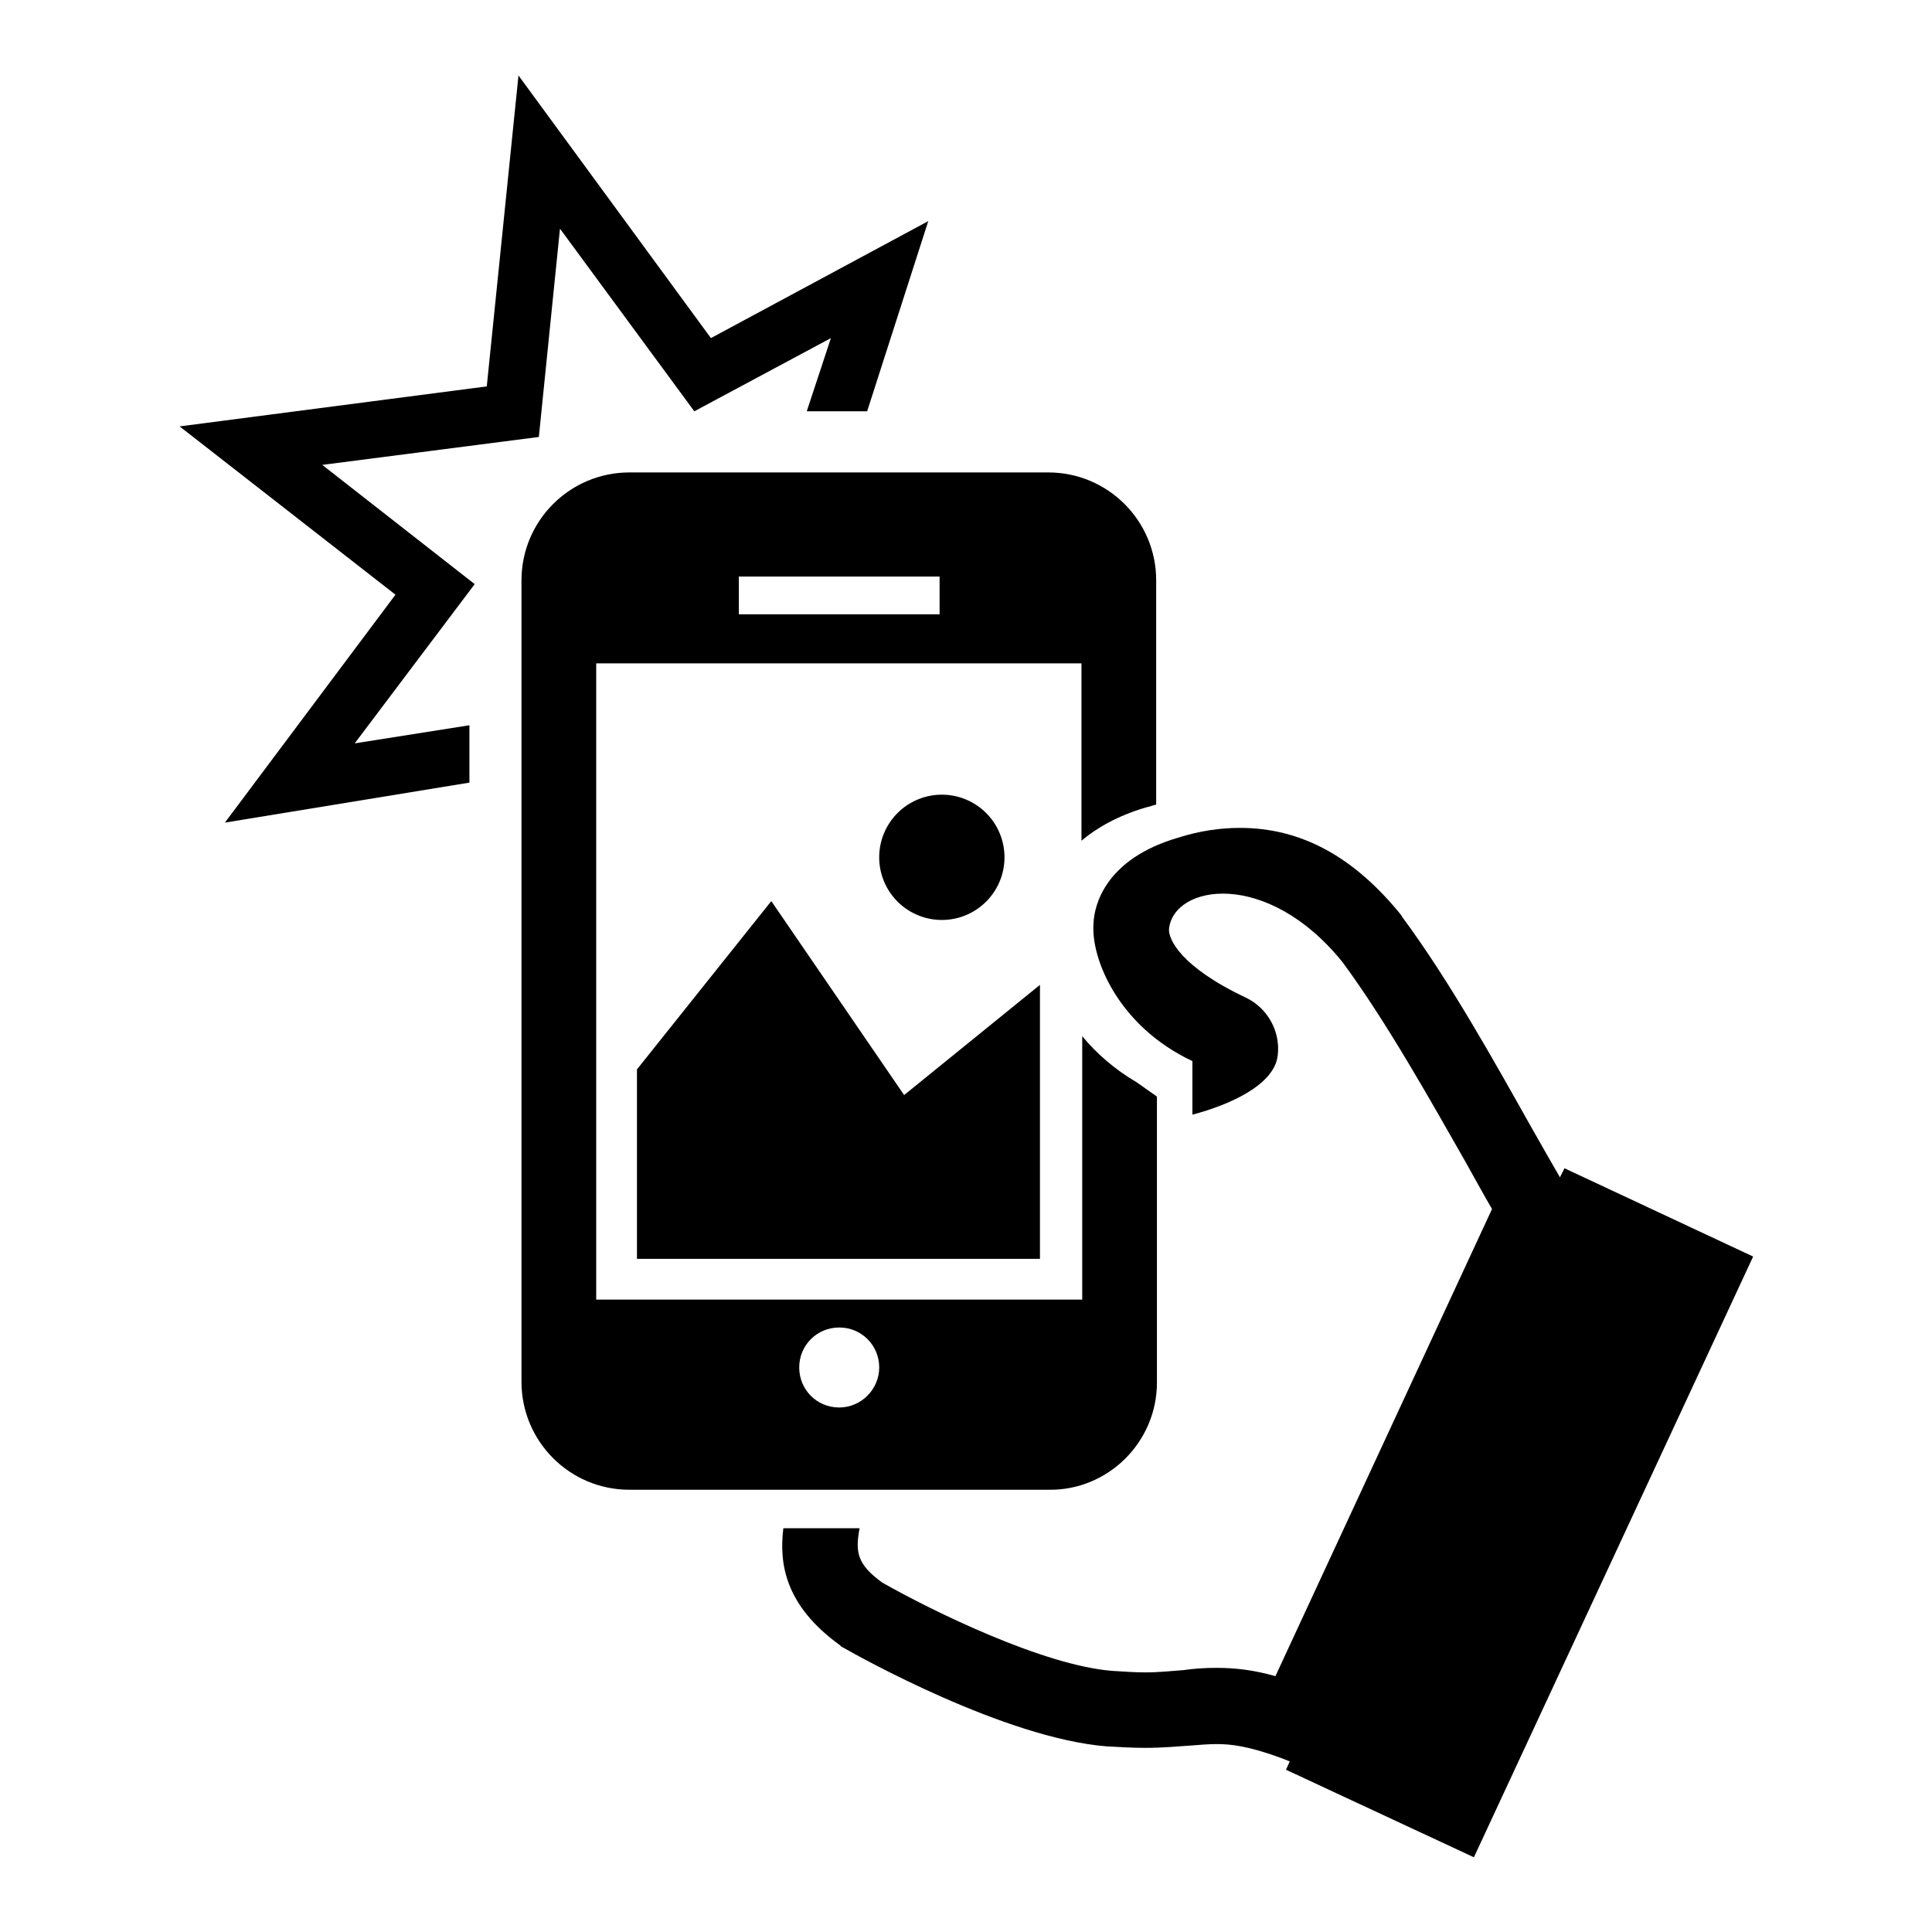
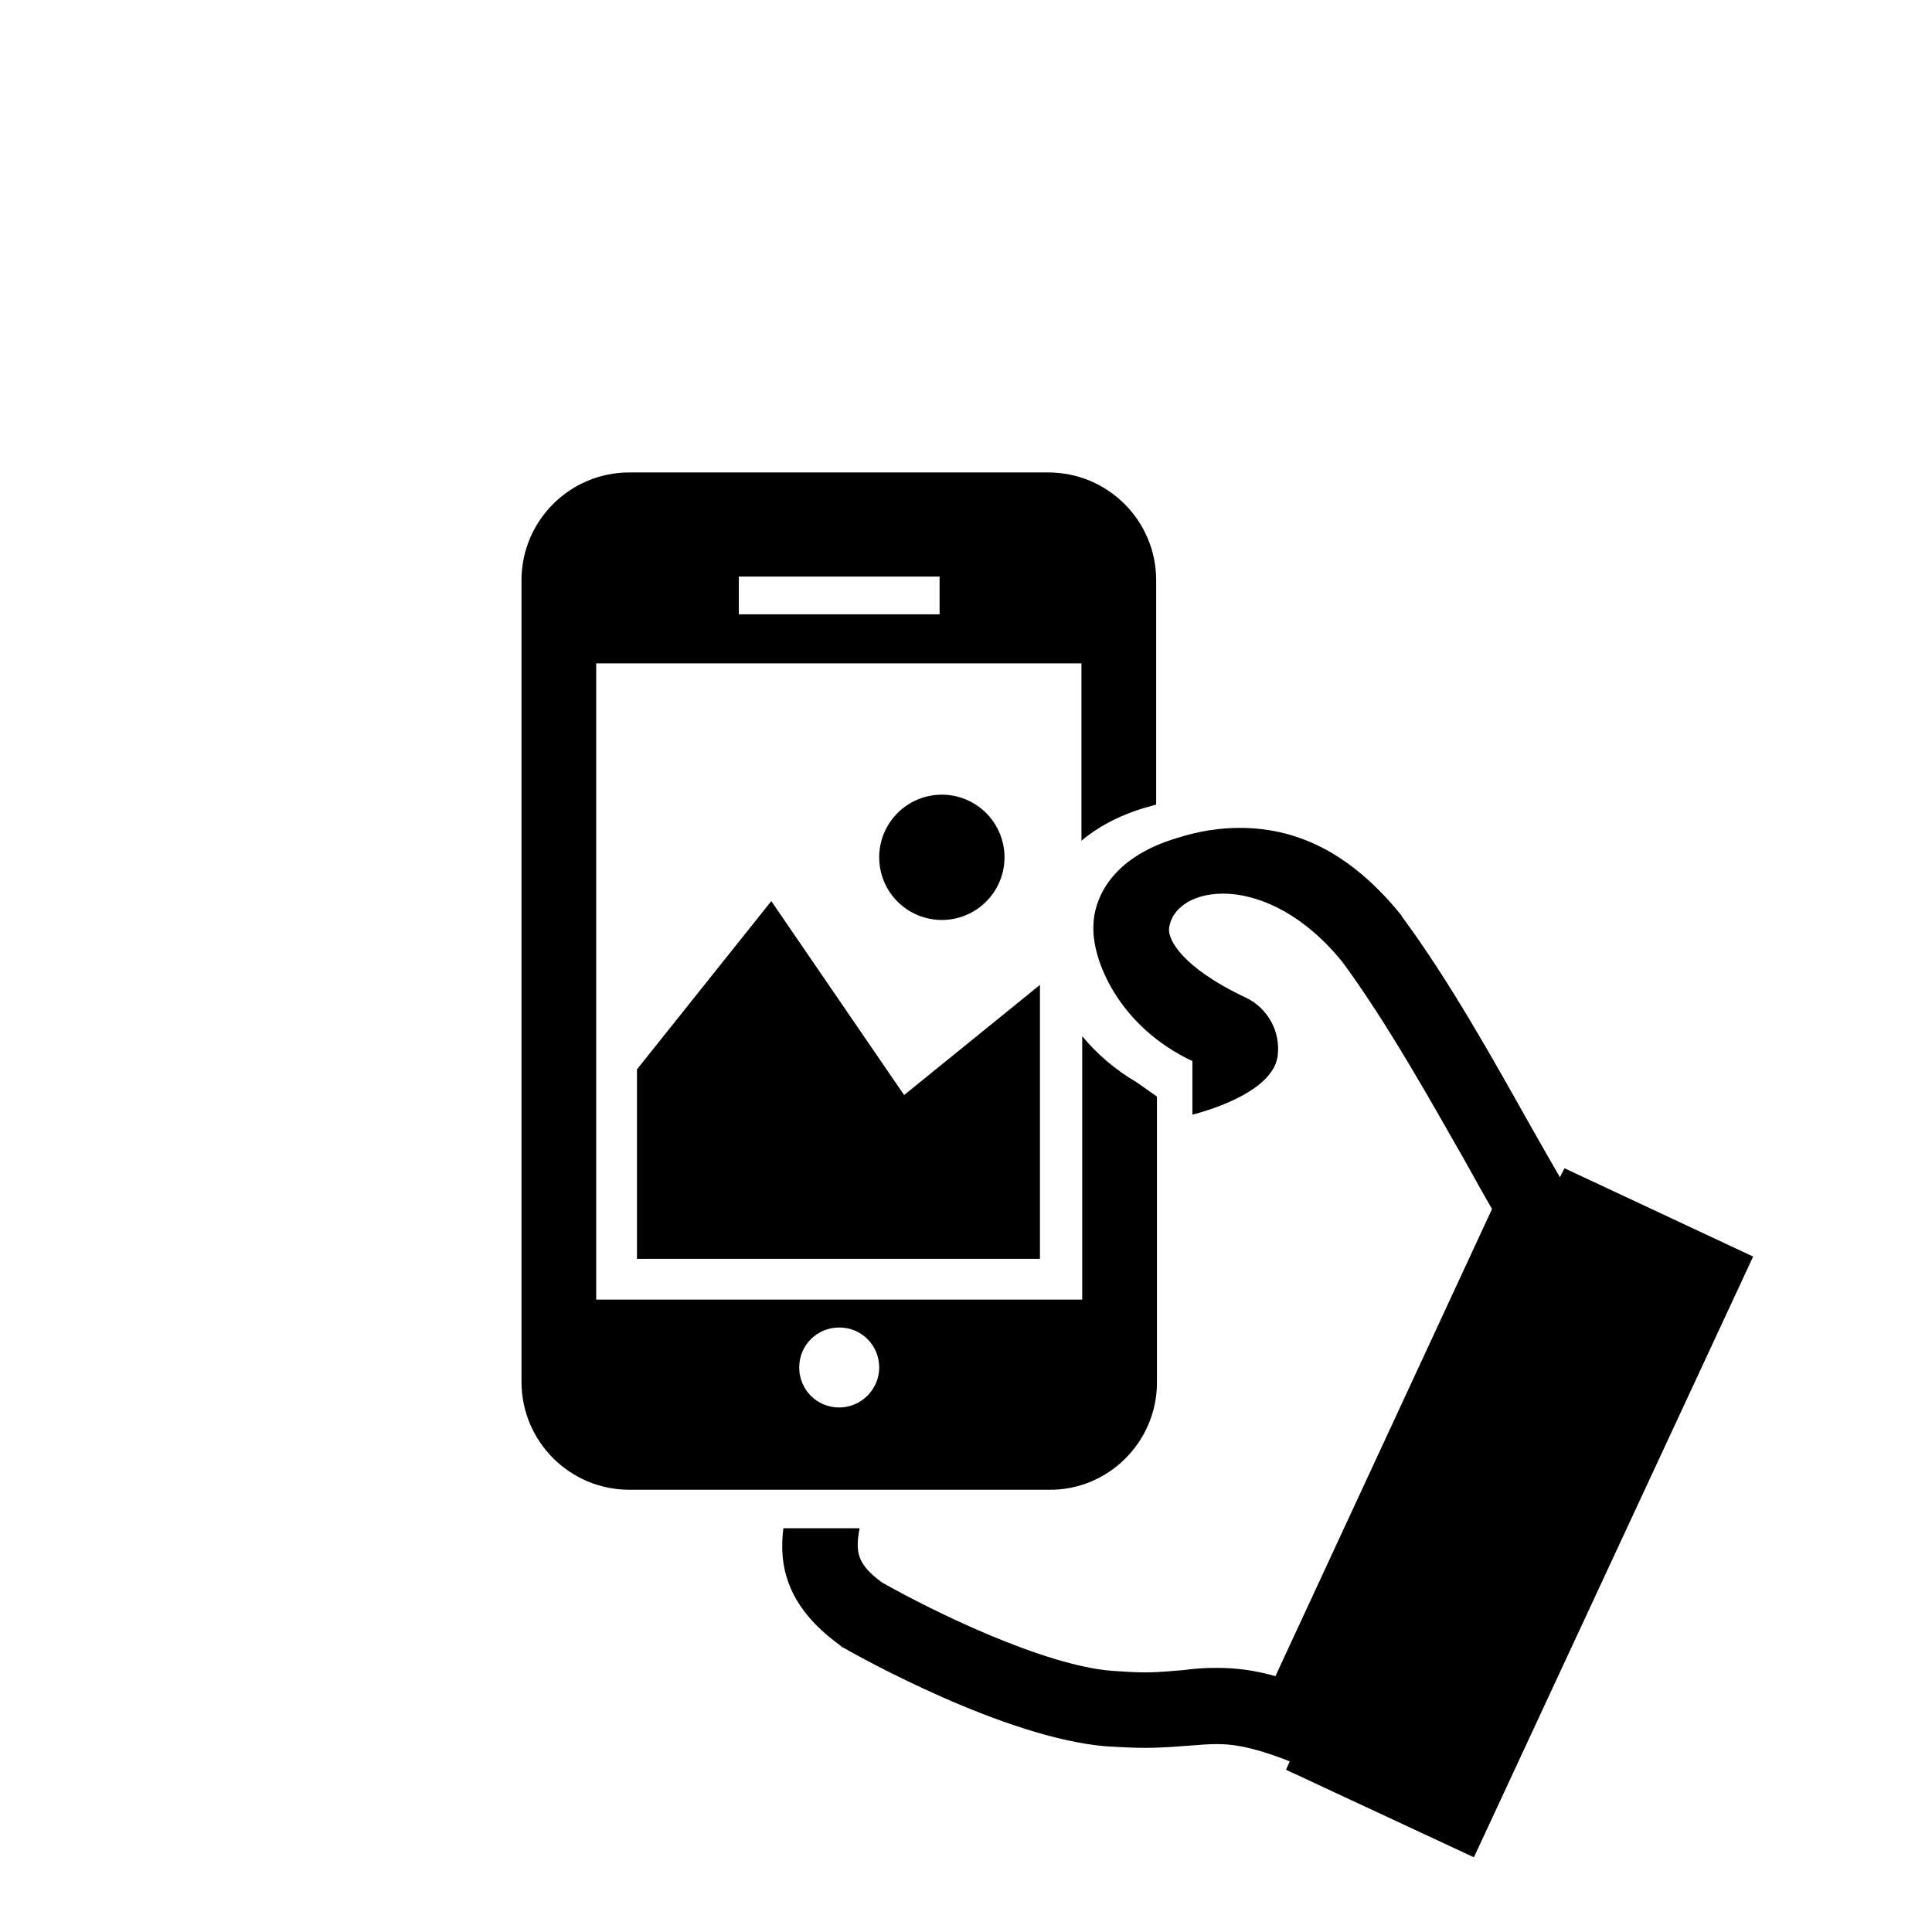
<svg xmlns="http://www.w3.org/2000/svg" version="1.1" x="0px" y="0px" viewBox="0 0 256 256" enable-background="new 0 0 256 256" xml:space="preserve">
  <g>
    <g>
      <g>
        <g>
          <path fill="#000000" d="M207.3,154.8l-0.6,1.2c-1-1.7-2.4-4.2-4-7c-4.5-8-10.6-19-16.9-27.5l-0.1-0.2c-6.3-7.8-13.3-11.6-21.4-11.6c-2.6,0-5.4,0.4-8.2,1.3c-9.6,2.8-11.1,8.9-11.2,11.3c-0.4,4.7,3.3,13.7,13.1,18.3v7.1c4.9-1.3,10.8-3.9,11.3-7.8c0.4-3.2-1.3-6.3-4.2-7.7c-8.7-4.1-10.3-7.8-10.2-9.1c0.6-5.9,13-8,23,4.4c5.9,8,11.8,18.6,16.2,26.3c1.4,2.5,2.6,4.7,3.6,6.4L169,222.1c-2.8-0.8-5.3-1.1-7.8-1.1c-1.6,0-3,0.1-4.4,0.3c-1.5,0.1-3.1,0.3-5.1,0.3c-1.3,0-2.7-0.1-4.3-0.2c-9.1-0.7-23.8-7.9-30.5-11.7c-3.3-2.4-3.6-4-3-7.2h-10.1c-0.6,4.8,0.3,10.3,7.5,15.5l0.2,0.2l0.2,0.1c2.1,1.2,21.4,12,34.9,13.1c1.8,0.1,3.5,0.2,5.1,0.2c2.5,0,4.4-0.2,6-0.3c1.3-0.1,2.4-0.2,3.5-0.2c1.8,0,4.1,0.2,8.7,1.9l1,0.4l-0.5,1.1l24.9,11.6l37-79.6L207.3,154.8z" />
          <path fill="#000000" d="M153.3,183.2v-37.9l-2.7-1.9c-2.9-1.7-5.3-3.8-7.2-6.1v34.9H79V87.9h64.3v23.5c2-1.7,4.8-3.3,8.5-4.4c0.5-0.1,1-0.3,1.4-0.4V76.9c0-7.9-6.4-14.3-14.3-14.3H83.4c-7.9,0-14.3,6.4-14.3,14.3v106.2c0,7.9,6.4,14.3,14.3,14.3h55.6C146.8,197.5,153.3,191.1,153.3,183.2z M97.9,76.4h26.6v5H97.9V76.4L97.9,76.4z M111.2,186.5c-3,0-5.3-2.4-5.3-5.3c0-3,2.4-5.3,5.3-5.3c3,0,5.3,2.4,5.3,5.3C116.5,184.1,114.1,186.5,111.2,186.5z" />
-           <path fill="#000000" d="M84.4 141.7L84.4 166.8 137.8 166.8 137.8 130.5 119.8 145.1 102.2 119.4 z" />
+           <path fill="#000000" d="M84.4 141.7L84.4 166.8 137.8 166.8 137.8 130.5 119.8 145.1 102.2 119.4 " />
          <path fill="#000000" d="M116.5 113.6a8.3 8.3 0 1 0 16.6 0a8.3 8.3 0 1 0 -16.6 0z" />
-           <path fill="#000000" d="M42.7 61.6L71.4 57.9 74.2 30.3 92 54.5 110.1 44.8 106.9 54.5 114.9 54.5 123 29.3 94.2 44.8 68.7 10 64.5 51.2 23.8 56.5 52.4 78.8 29.8 109 62.2 103.7 62.2 96.1 47 98.5 62.9 77.4 z" />
        </g>
      </g>
      <g />
      <g />
      <g />
      <g />
      <g />
      <g />
      <g />
      <g />
      <g />
      <g />
      <g />
      <g />
      <g />
      <g />
      <g />
    </g>
  </g>
</svg>